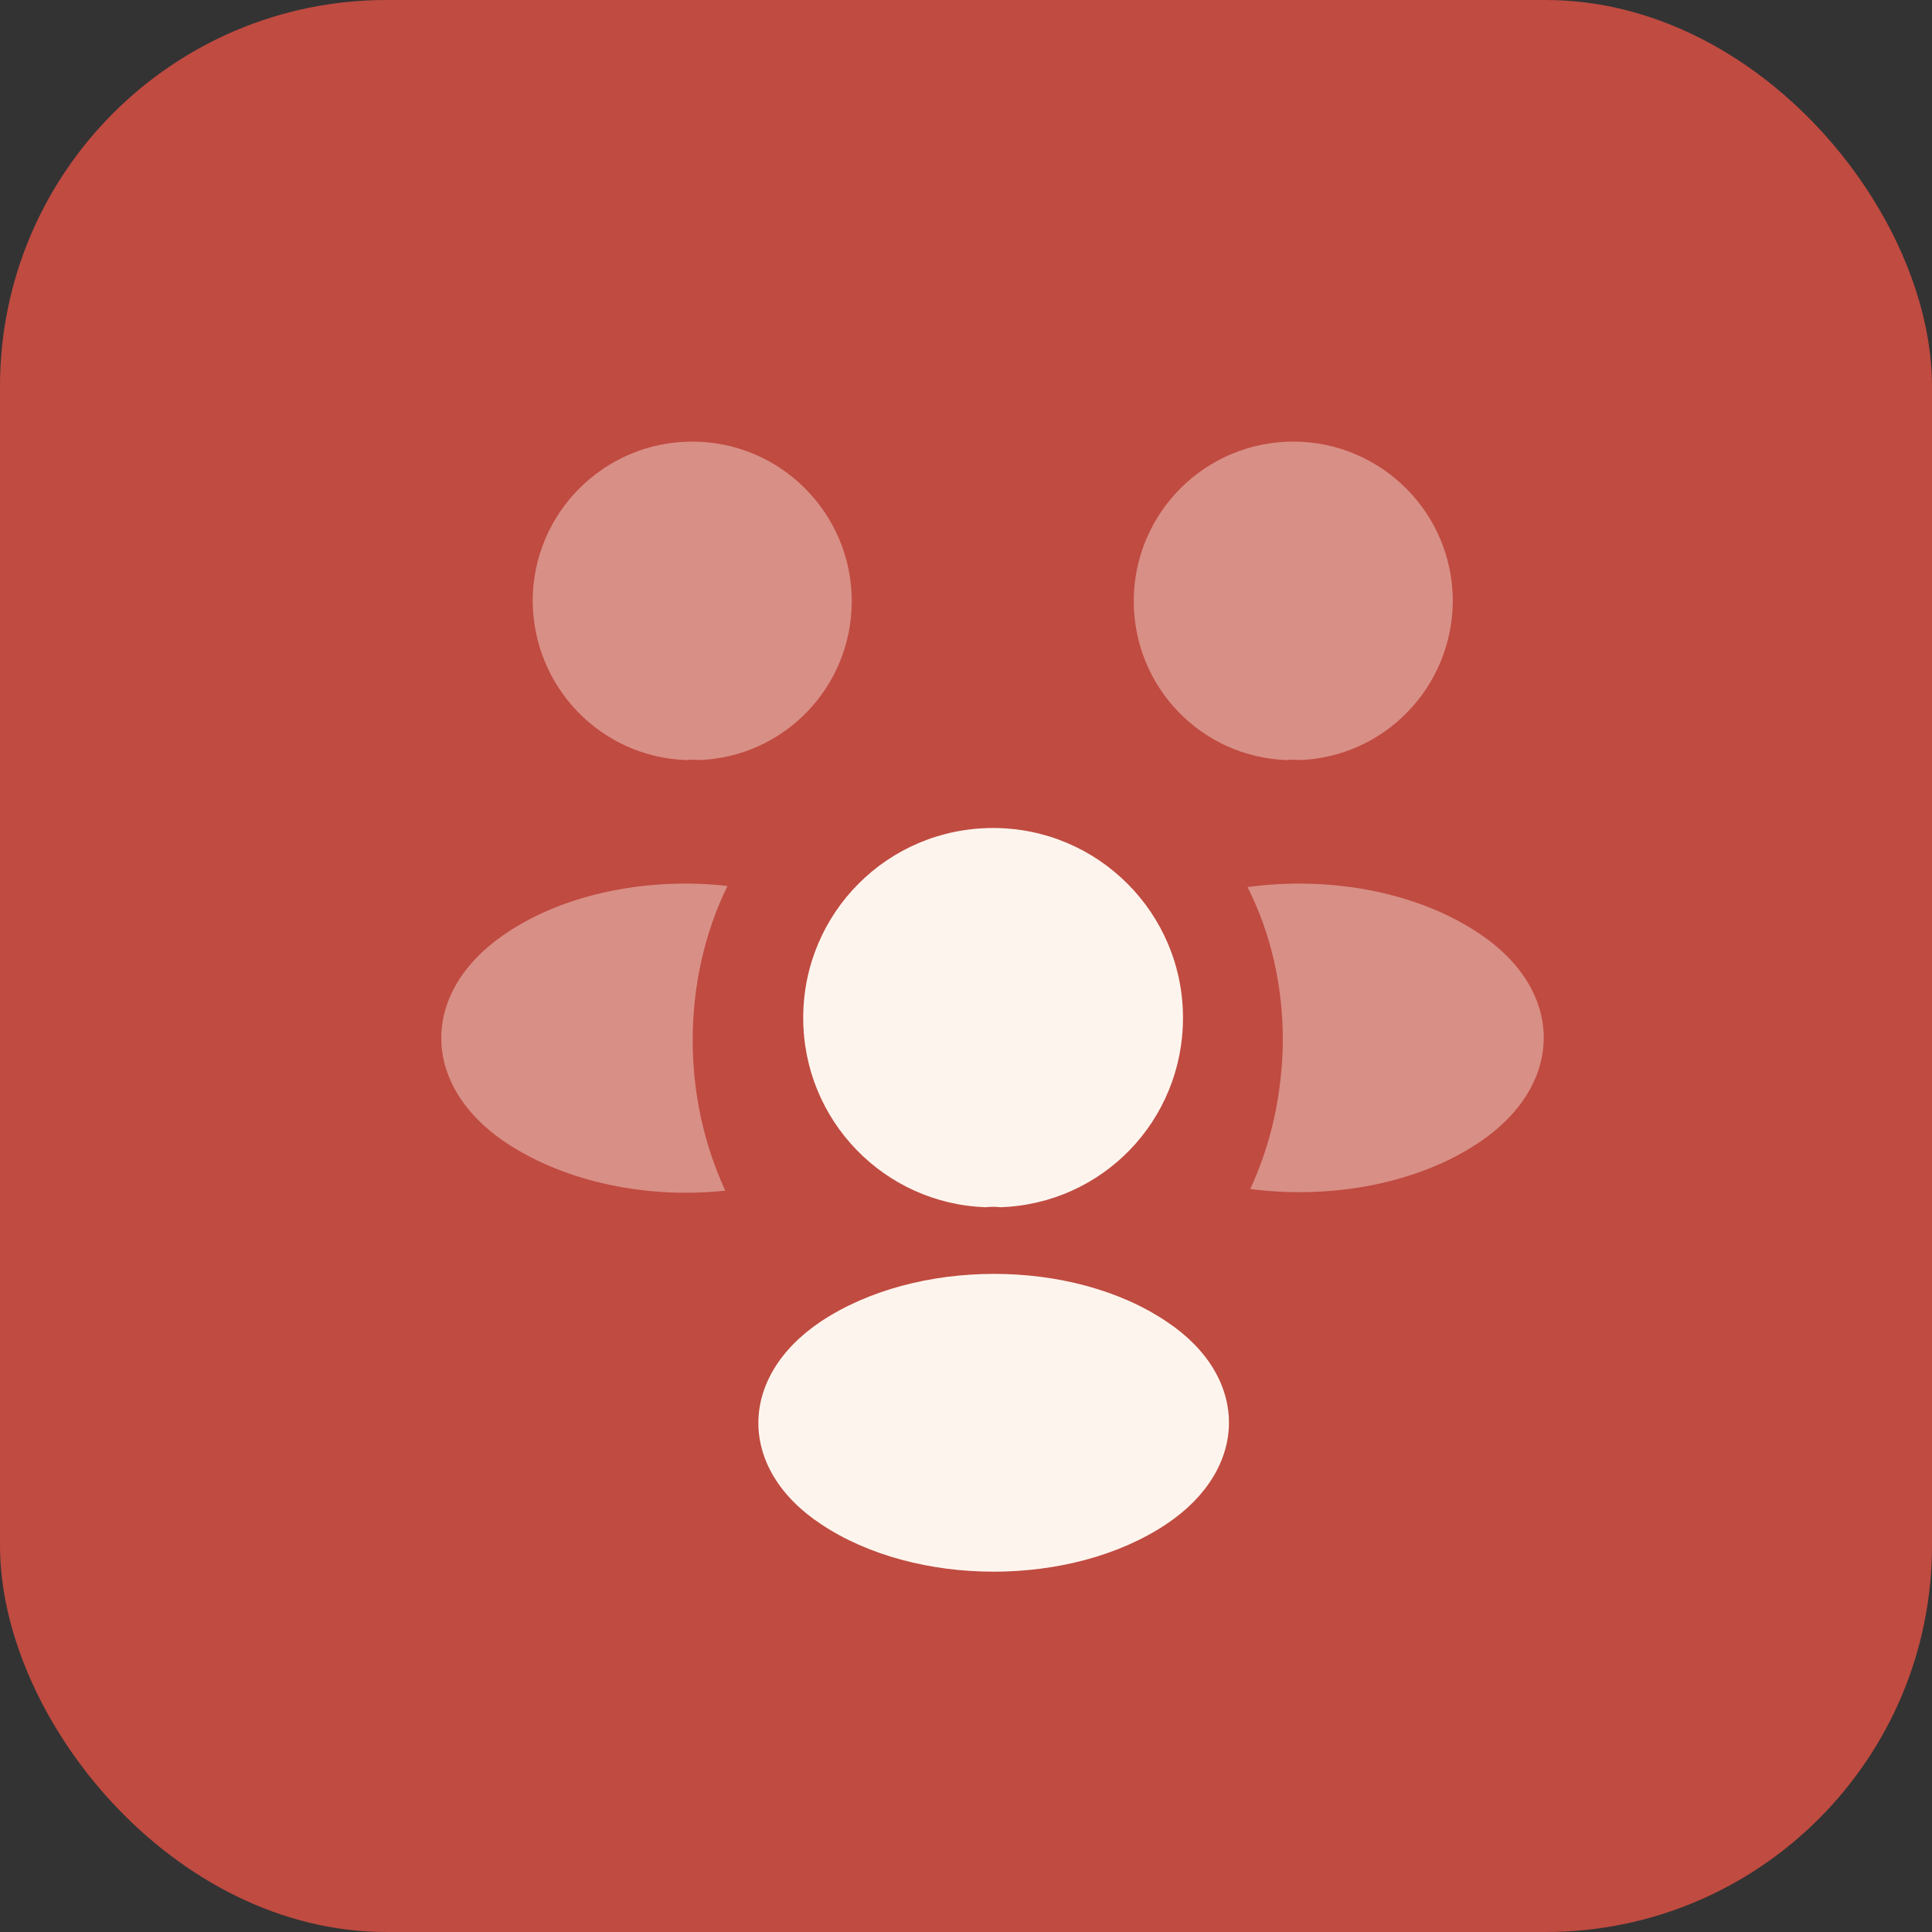
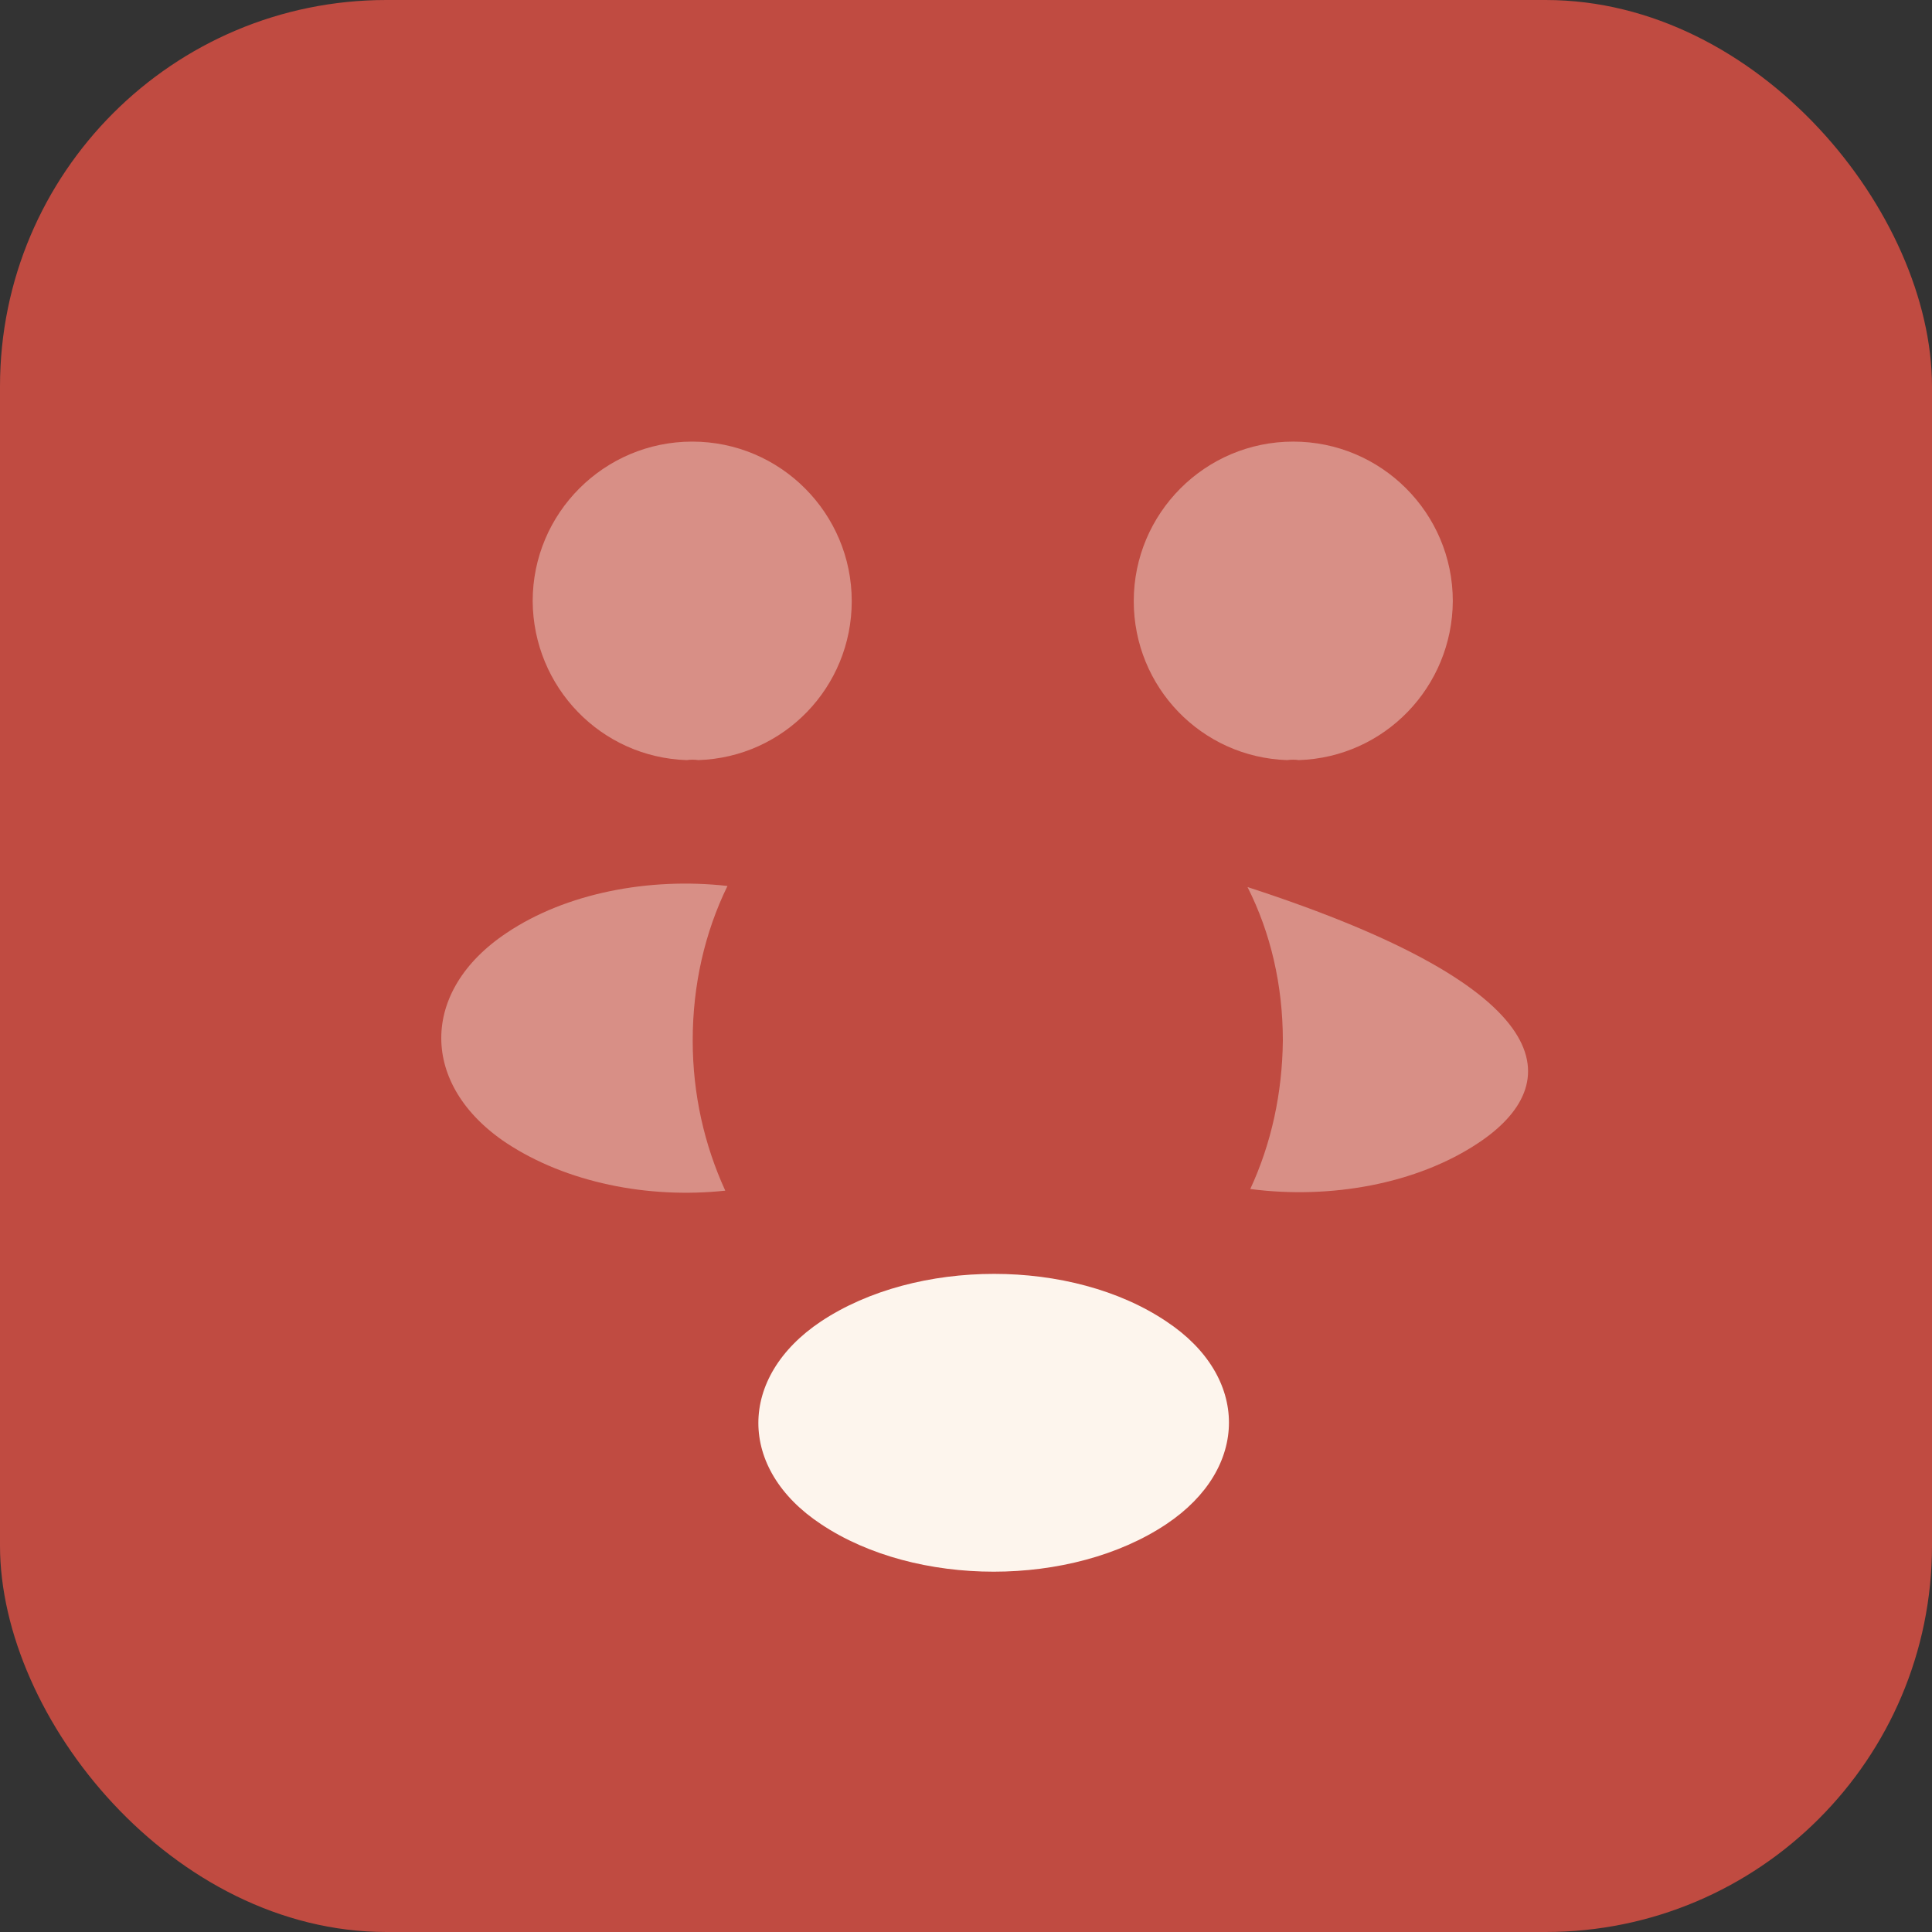
<svg xmlns="http://www.w3.org/2000/svg" width="35" height="35" viewBox="0 0 35 35" fill="none">
  <rect x="0" y="0" width="35" height="35" fill="#333333" stroke="none" />
  <rect width="35" height="35" rx="7" fill="#C04B41" />
  <path opacity="0.4" d="M23.529 13.77C23.459 13.76 23.389 13.76 23.319 13.77C21.769 13.72 20.539 12.45 20.539 10.89C20.539 9.3 21.829 8 23.429 8C25.019 8 26.319 9.29 26.319 10.89C26.309 12.45 25.079 13.72 23.529 13.77Z" fill="#FDF5ED" />
-   <path opacity="0.4" d="M26.79 20.7C25.67 21.45 24.1 21.73 22.65 21.54C23.03 20.72 23.23 19.81 23.24 18.85C23.24 17.85 23.02 16.9 22.6 16.07C24.08 15.87 25.65 16.15 26.78 16.9C28.36 17.94 28.36 19.65 26.79 20.7Z" fill="#FDF5ED" />
+   <path opacity="0.4" d="M26.79 20.7C25.67 21.45 24.1 21.73 22.65 21.54C23.03 20.72 23.23 19.81 23.24 18.85C23.24 17.85 23.02 16.9 22.6 16.07C28.36 17.94 28.36 19.65 26.79 20.7Z" fill="#FDF5ED" />
  <path opacity="0.4" d="M12.44 13.77C12.51 13.76 12.58 13.76 12.65 13.77C14.2 13.72 15.43 12.45 15.43 10.89C15.43 9.3 14.14 8 12.54 8C10.95 8 9.65 9.29 9.65 10.89C9.66 12.45 10.89 13.72 12.44 13.77Z" fill="#FDF5ED" />
  <path opacity="0.4" d="M12.549 18.85C12.549 19.82 12.759 20.74 13.139 21.57C11.729 21.72 10.259 21.42 9.179 20.71C7.599 19.66 7.599 17.95 9.179 16.9C10.249 16.18 11.759 15.89 13.179 16.05C12.769 16.89 12.549 17.84 12.549 18.85Z" fill="#FDF5ED" />
-   <path d="M18.121 21.87C18.041 21.86 17.951 21.86 17.861 21.87C16.021 21.81 14.551 20.3 14.551 18.44C14.551 16.54 16.081 15 17.991 15C19.891 15 21.431 16.54 21.431 18.44C21.431 20.3 19.971 21.81 18.121 21.87Z" fill="#FDF5ED" />
  <path d="M14.871 23.94C13.361 24.95 13.361 26.61 14.871 27.61C16.591 28.76 19.411 28.76 21.131 27.61C22.641 26.6 22.641 24.94 21.131 23.94C19.421 22.79 16.601 22.79 14.871 23.94Z" fill="#FDF5ED" />
</svg>